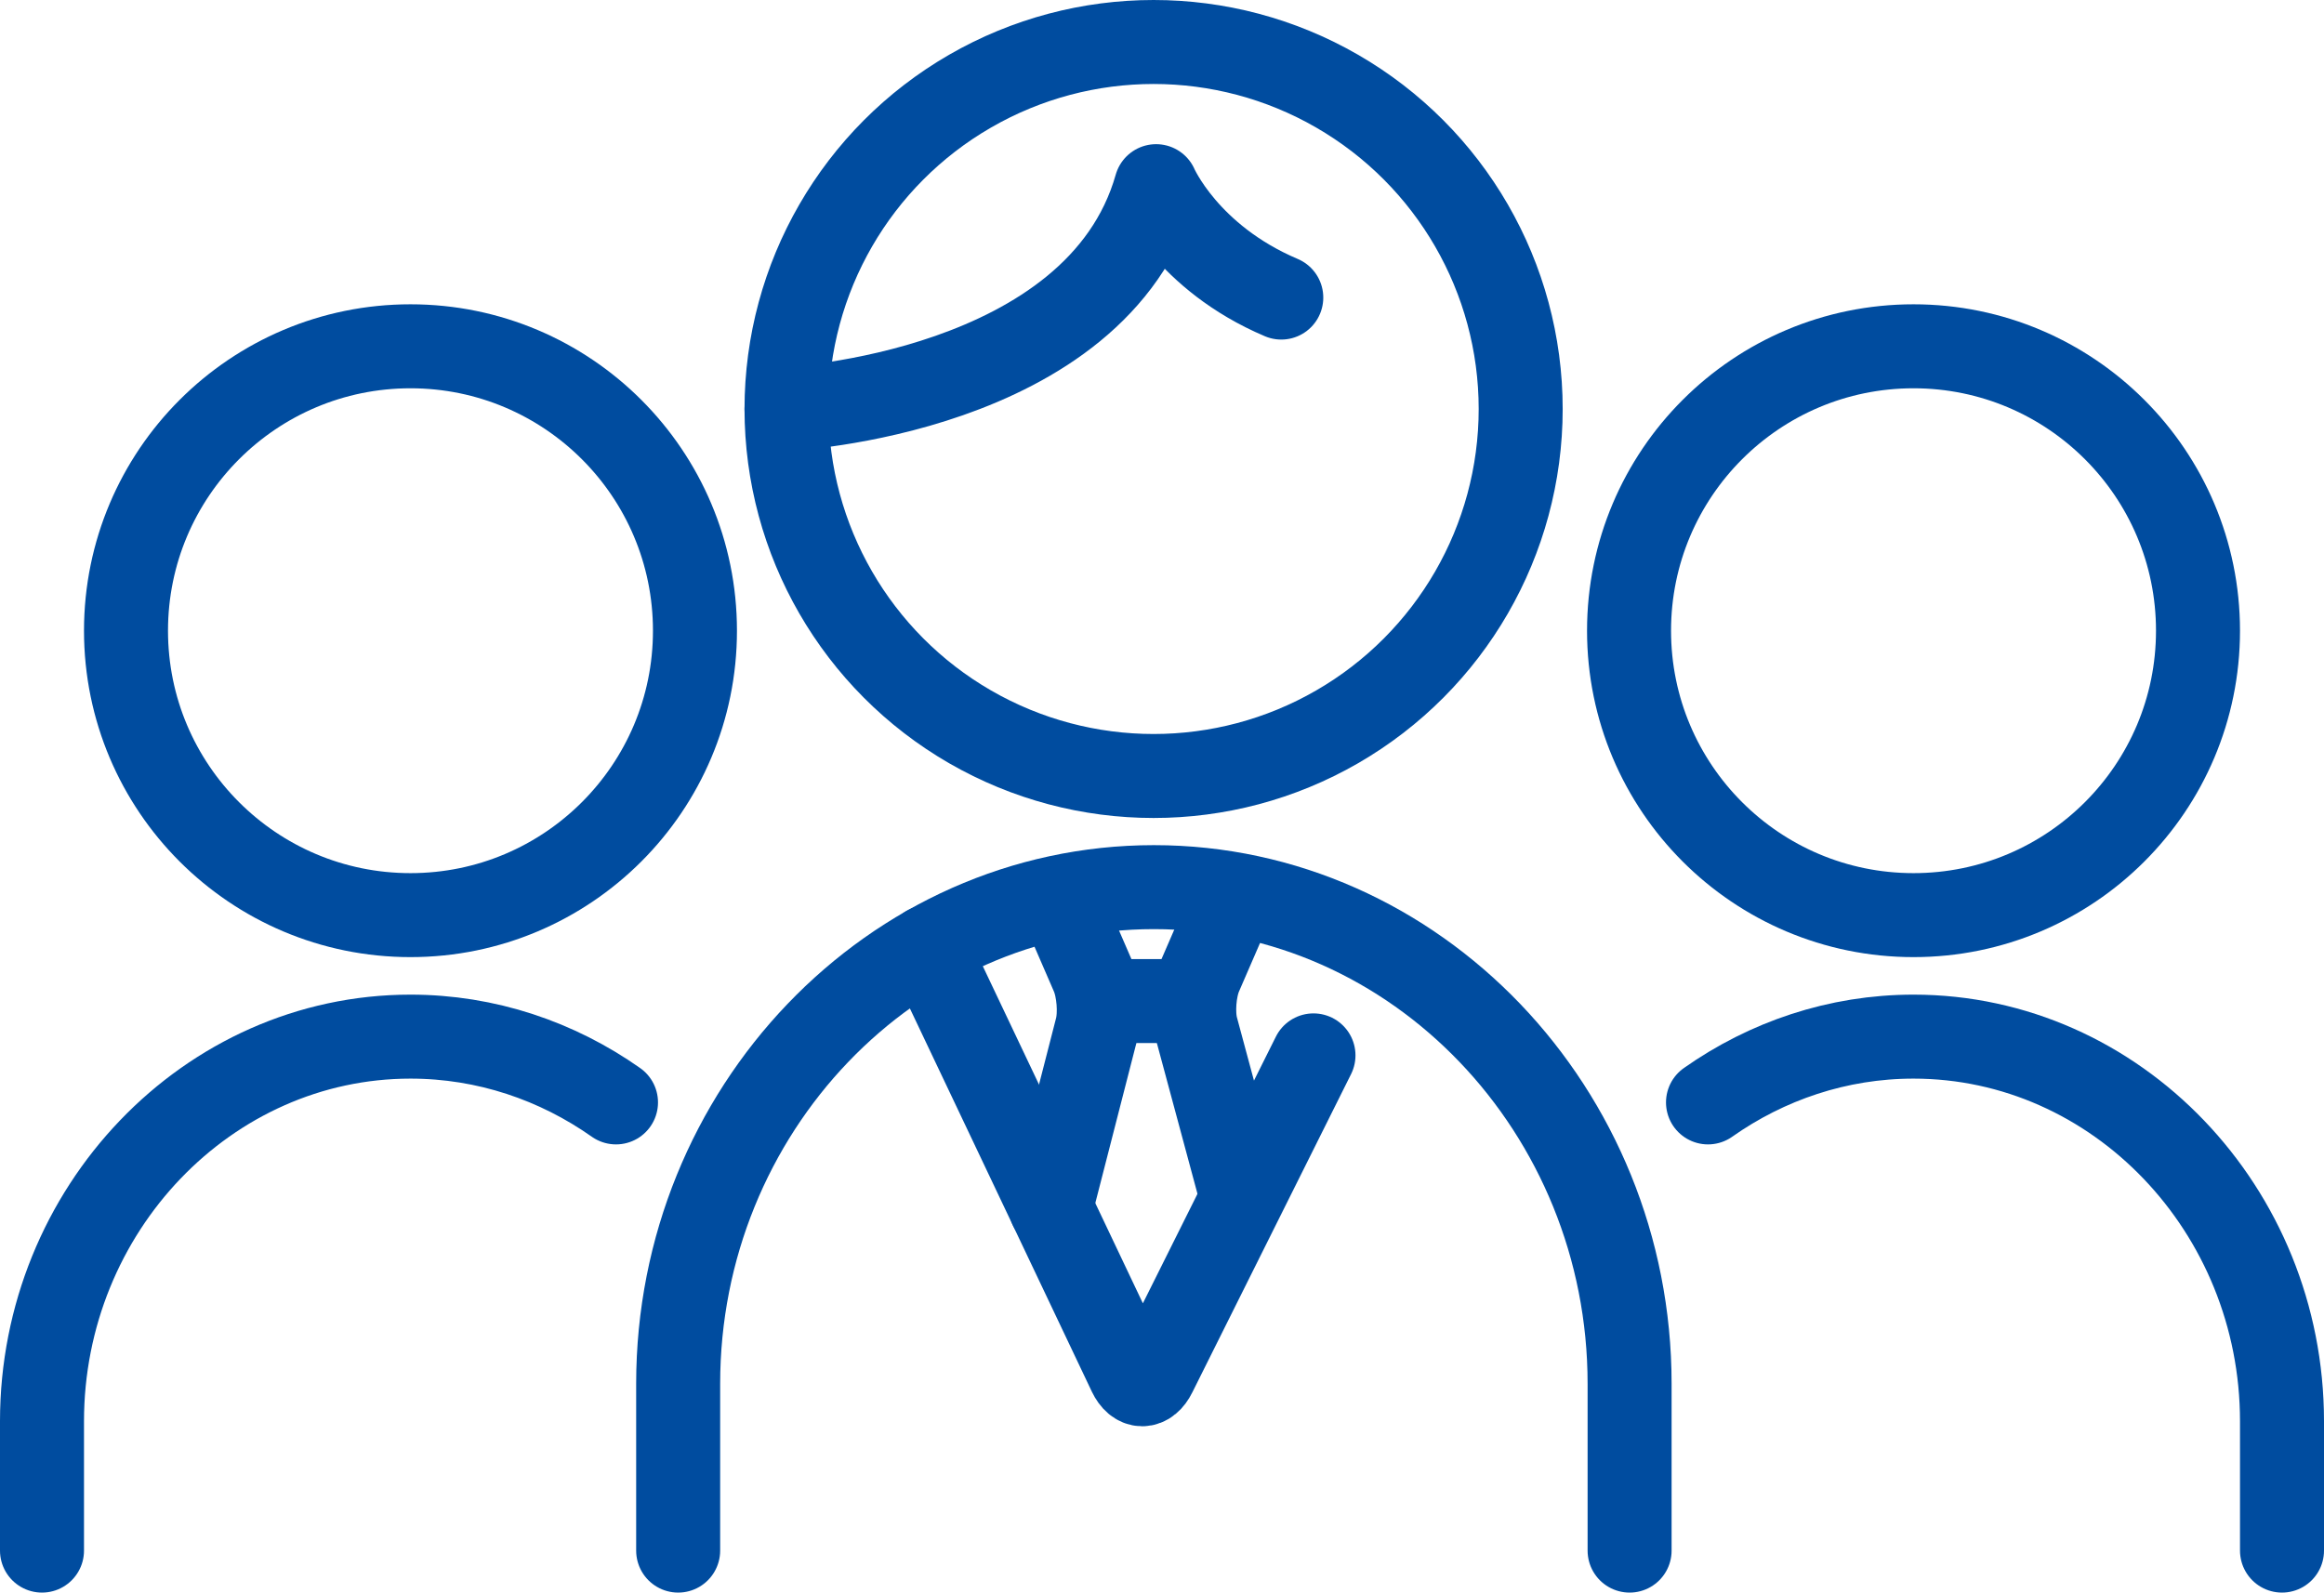
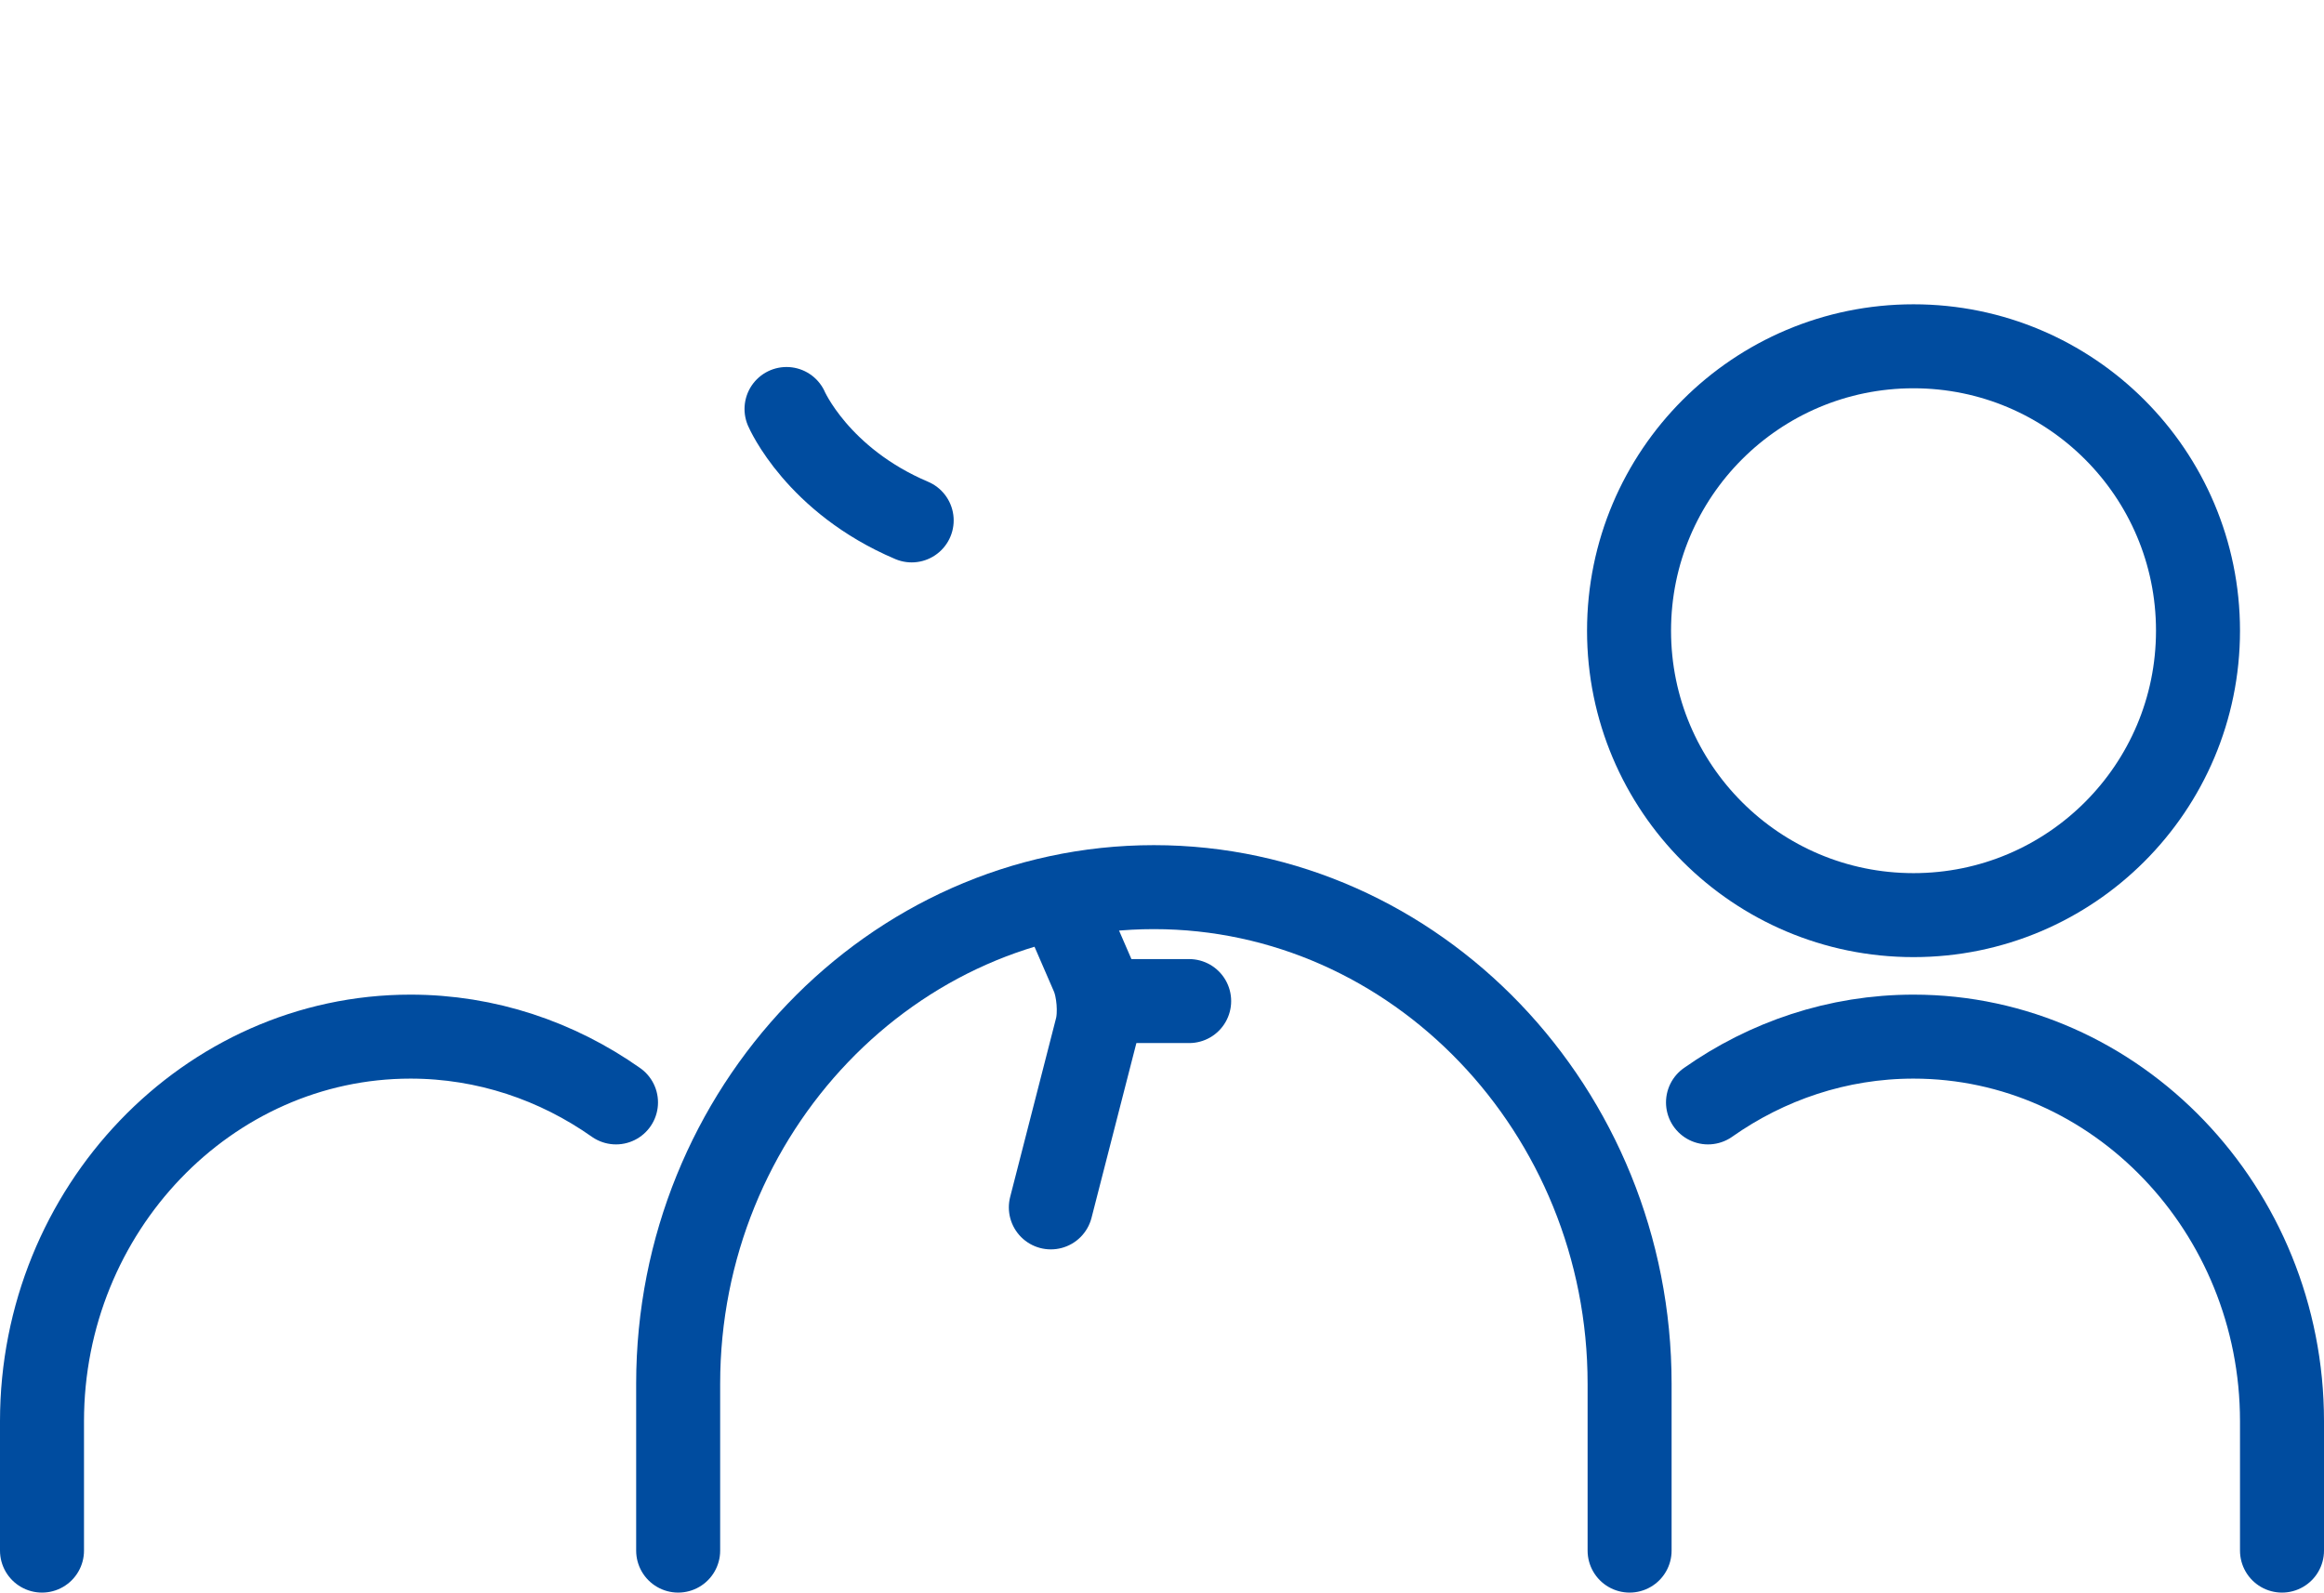
<svg xmlns="http://www.w3.org/2000/svg" id="_レイヤー_2" data-name="レイヤー 2" viewBox="0 0 83 56.89">
  <defs>
    <style>
      .cls-1 {
        fill: none;
        stroke: #004c9f;
        stroke-linecap: round;
        stroke-linejoin: round;
        stroke-width: 3px;
      }
    </style>
  </defs>
  <g id="_テキスト他" data-name="テキスト他">
    <g>
      <g>
-         <circle class="cls-1" cx="41.2" cy="14.61" r="13.11" />
        <path class="cls-1" d="M24.22,55.39v-5.96c0-9.76,7.64-17.74,16.99-17.74s16.99,7.98,16.99,17.74v5.96" />
-         <circle class="cls-1" cx="14.66" cy="22.53" r="10.16" />
        <path class="cls-1" d="M1.5,55.39v-4.62c0-7.56,5.92-13.74,13.16-13.74,2.71,0,5.24.87,7.34,2.35" />
        <circle class="cls-1" cx="68.34" cy="22.53" r="10.16" />
        <path class="cls-1" d="M81.5,55.39v-4.62c0-7.56-5.92-13.74-13.16-13.74-2.71,0-5.24.87-7.34,2.35" />
      </g>
-       <path class="cls-1" d="M28.09,14.61s11.09-.53,13.2-7.96c0,0,1.1,2.55,4.47,3.98" />
-       <path class="cls-1" d="M33.12,33.84l7.23,15.23c.24.5.64.51.89,0l5.67-11.37" />
+       <path class="cls-1" d="M28.09,14.61c0,0,1.1,2.55,4.47,3.98" />
      <path class="cls-1" d="M37.91,32.27l1.11,2.56c.22.51.29,1.37.15,1.91l-1.64,6.39" />
-       <path class="cls-1" d="M43.98,32.27l-1.11,2.56c-.22.51-.29,1.37-.14,1.91l1.6,5.94" />
      <line class="cls-1" x1="39.42" y1="35.76" x2="42.47" y2="35.76" />
    </g>
  </g>
</svg>